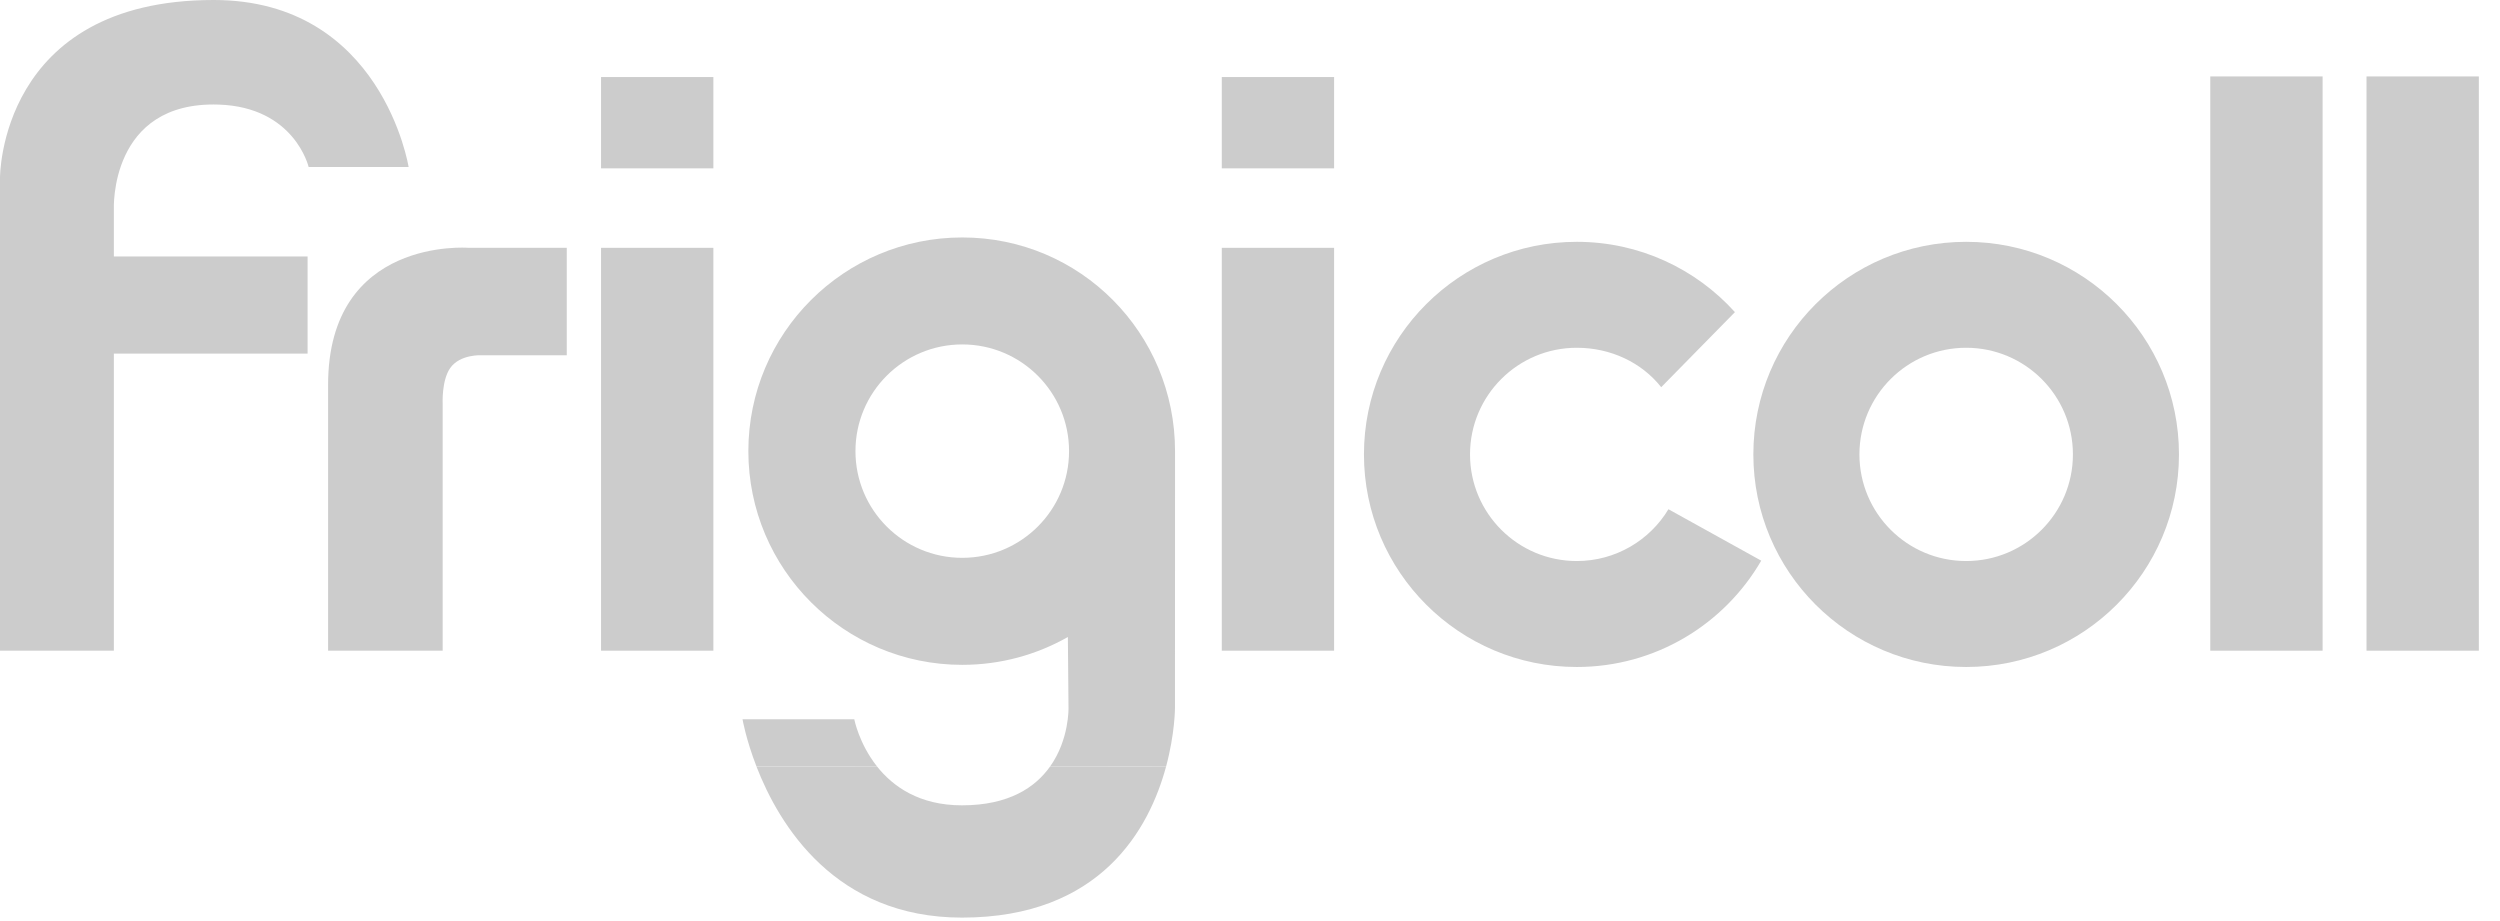
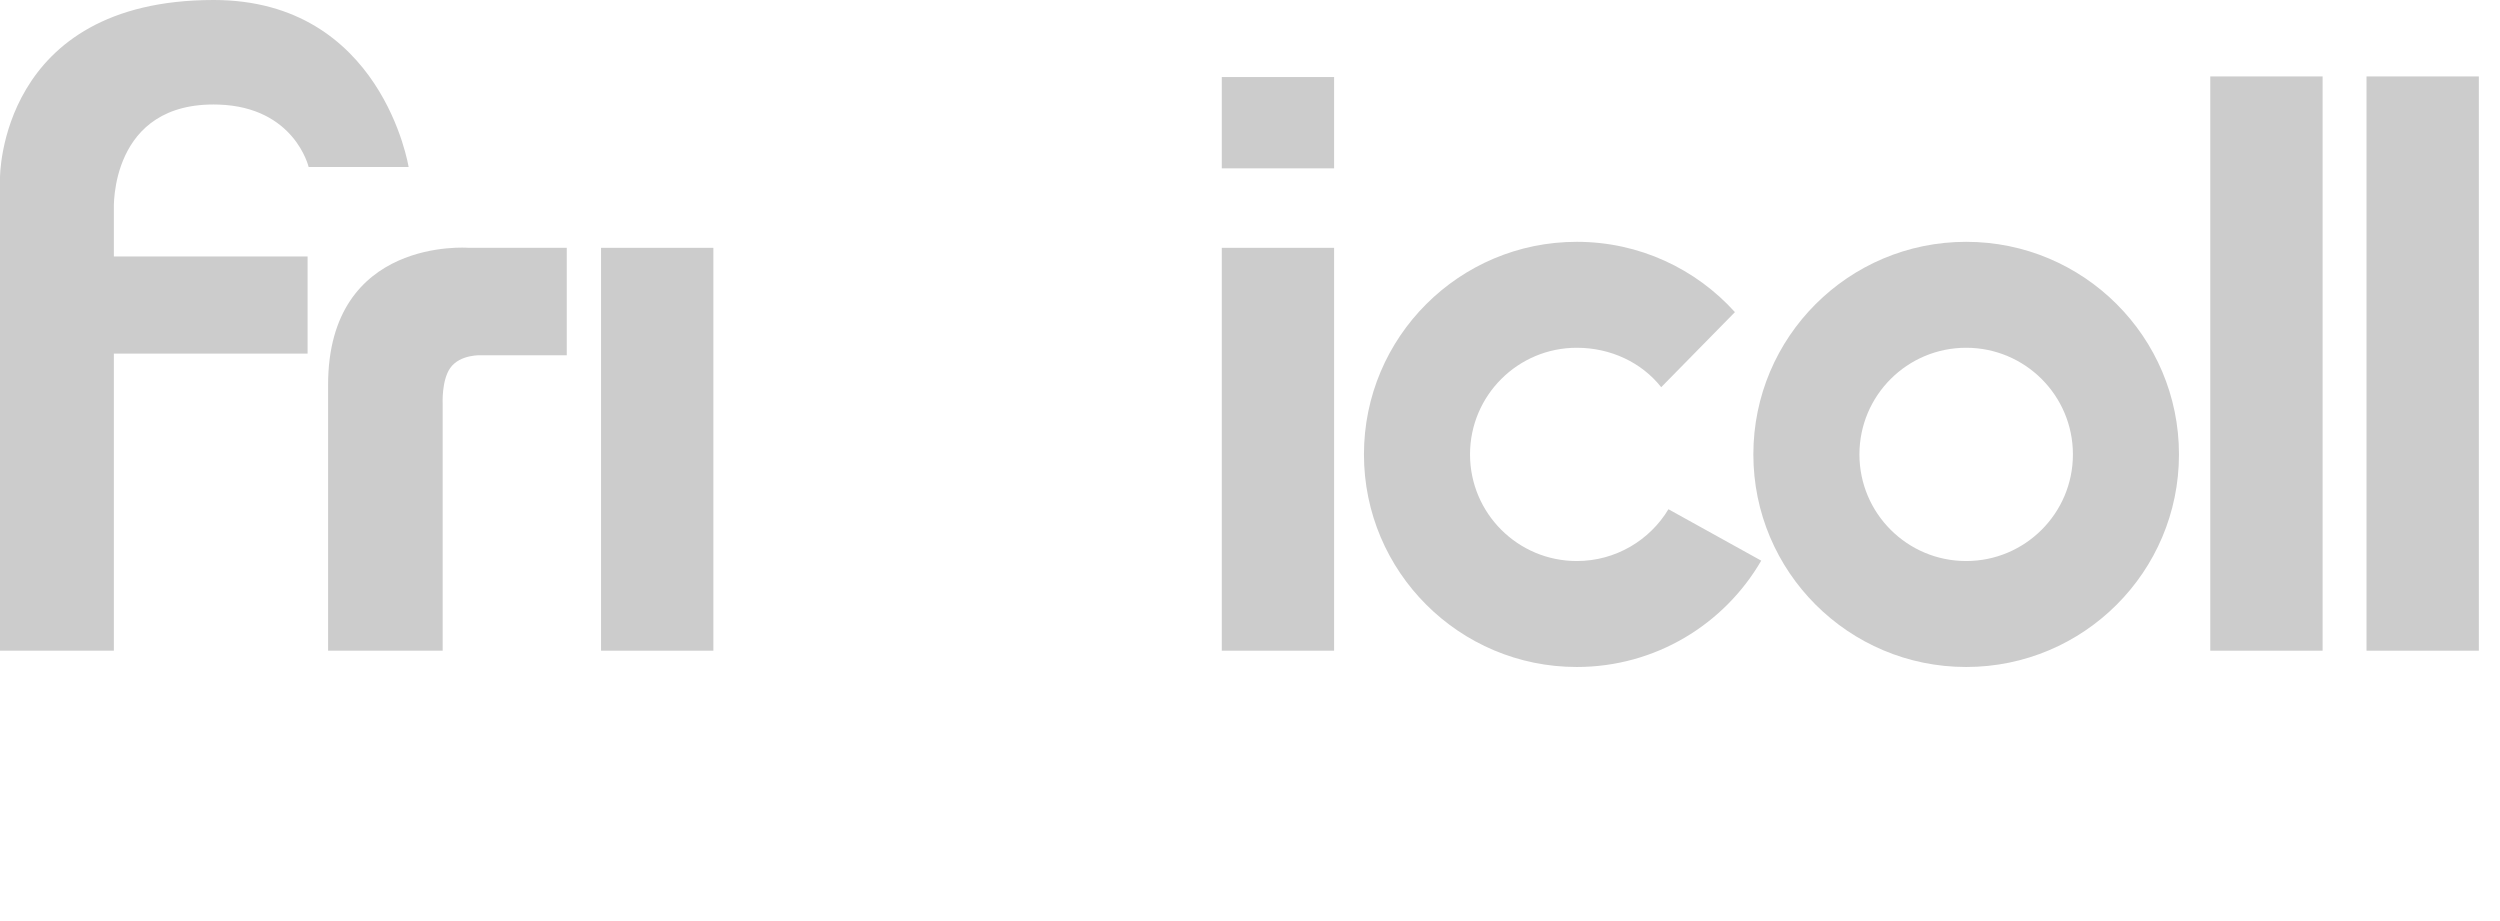
<svg xmlns="http://www.w3.org/2000/svg" width="100%" height="100%" viewBox="0 0 114 42" version="1.1" xml:space="preserve" style="fill-rule:evenodd;clip-rule:evenodd;stroke-linejoin:round;stroke-miterlimit:1.414;">
  <rect x="55.713" y="11.301" width="5.122" height="18.37" style="fill:#ccc;" />
  <path d="M9.965,4.769c3.473,0.111 4.109,2.847 4.109,2.847l4.559,0c0,0 -1.211,-7.616 -8.889,-7.616c-9.797,0 -9.744,8.115 -9.744,8.115l0,21.556l5.192,0l0,-13.548l8.834,0l0,-4.427l-8.834,0l0,-2.158c0,0 -0.214,-4.929 4.773,-4.769" style="fill:#ccc;" />
  <path d="M14.961,17.553l0,12.118l5.225,0l0,-11.246c0,0 -0.057,-1.066 0.341,-1.639c0.451,-0.646 1.44,-0.587 1.44,-0.587l3.878,0l0,-4.899l-4.489,0c0,0 -6.395,-0.509 -6.395,6.253" style="fill:#ccc;" />
-   <rect x="27.408" y="3.513" width="5.122" height="4.164" style="fill:#ccc;" />
  <rect x="27.408" y="11.301" width="5.122" height="18.37" style="fill:#ccc;" />
  <rect x="55.713" y="3.513" width="5.122" height="4.164" style="fill:#ccc;" />
  <rect x="100.789" y="3.485" width="5.122" height="26.186" style="fill:#ccc;" />
  <rect x="107.913" y="3.485" width="5.122" height="26.186" style="fill:#ccc;" />
  <path d="M71.901,25.583c-2.688,0 -4.868,-2.177 -4.868,-4.862c0,-2.686 2.18,-4.863 4.868,-4.863c1.55,0 2.959,0.672 3.85,1.798l3.362,-3.423c-1.778,-1.969 -4.352,-3.206 -7.212,-3.206c-5.358,0 -9.705,4.339 -9.705,9.694c0,5.354 4.347,9.694 9.705,9.694c3.593,0 6.731,-1.951 8.411,-4.849l-4.231,-2.345c-0.852,1.416 -2.408,2.362 -4.18,2.362" style="fill:#ccc;" />
-   <path d="M43.864,36.723c-1.945,0 -3.145,-0.857 -3.87,-1.771l-5.499,0.002c1.037,2.674 3.589,6.889 9.369,6.889c6.344,0 8.546,-4.059 9.31,-6.891l-5.292,0.003c-0.667,0.942 -1.867,1.768 -4.018,1.768" style="fill:#ccc;" />
-   <path d="M33.859,32.798c0,0 0.154,0.911 0.637,2.154l5.499,0c-0.827,-1.041 -1.04,-2.154 -1.04,-2.154l-5.096,0Z" style="fill:#ccc;" />
-   <path d="M43.879,25.437c-2.69,0 -4.87,-2.177 -4.87,-4.865c0,-2.687 2.18,-4.866 4.87,-4.866c2.69,0 4.87,2.179 4.87,4.866c0,2.688 -2.18,4.865 -4.87,4.865m0,-14.609c-5.387,0 -9.754,4.362 -9.754,9.744c0,5.382 4.367,9.745 9.754,9.745c1.752,0 3.396,-0.463 4.816,-1.27l0.029,3.222c0,0 0.043,1.443 -0.84,2.684l5.29,-0.001c0.409,-1.518 0.405,-2.683 0.405,-2.683l0.003,-11.693c0,-5.382 -4.316,-9.748 -9.703,-9.748" style="fill:#ccc;" />
  <path d="M89.657,25.583c-2.689,0 -4.867,-2.177 -4.867,-4.862c0,-2.686 2.178,-4.863 4.867,-4.863c2.687,0 4.868,2.177 4.868,4.863c0,2.685 -2.181,4.862 -4.868,4.862m0,-14.556c-5.361,0 -9.704,4.339 -9.704,9.694c0,5.354 4.343,9.694 9.704,9.694c5.358,0 9.704,-4.34 9.704,-9.694c0,-5.355 -4.346,-9.694 -9.704,-9.694" style="fill:#ccc;" />
</svg>